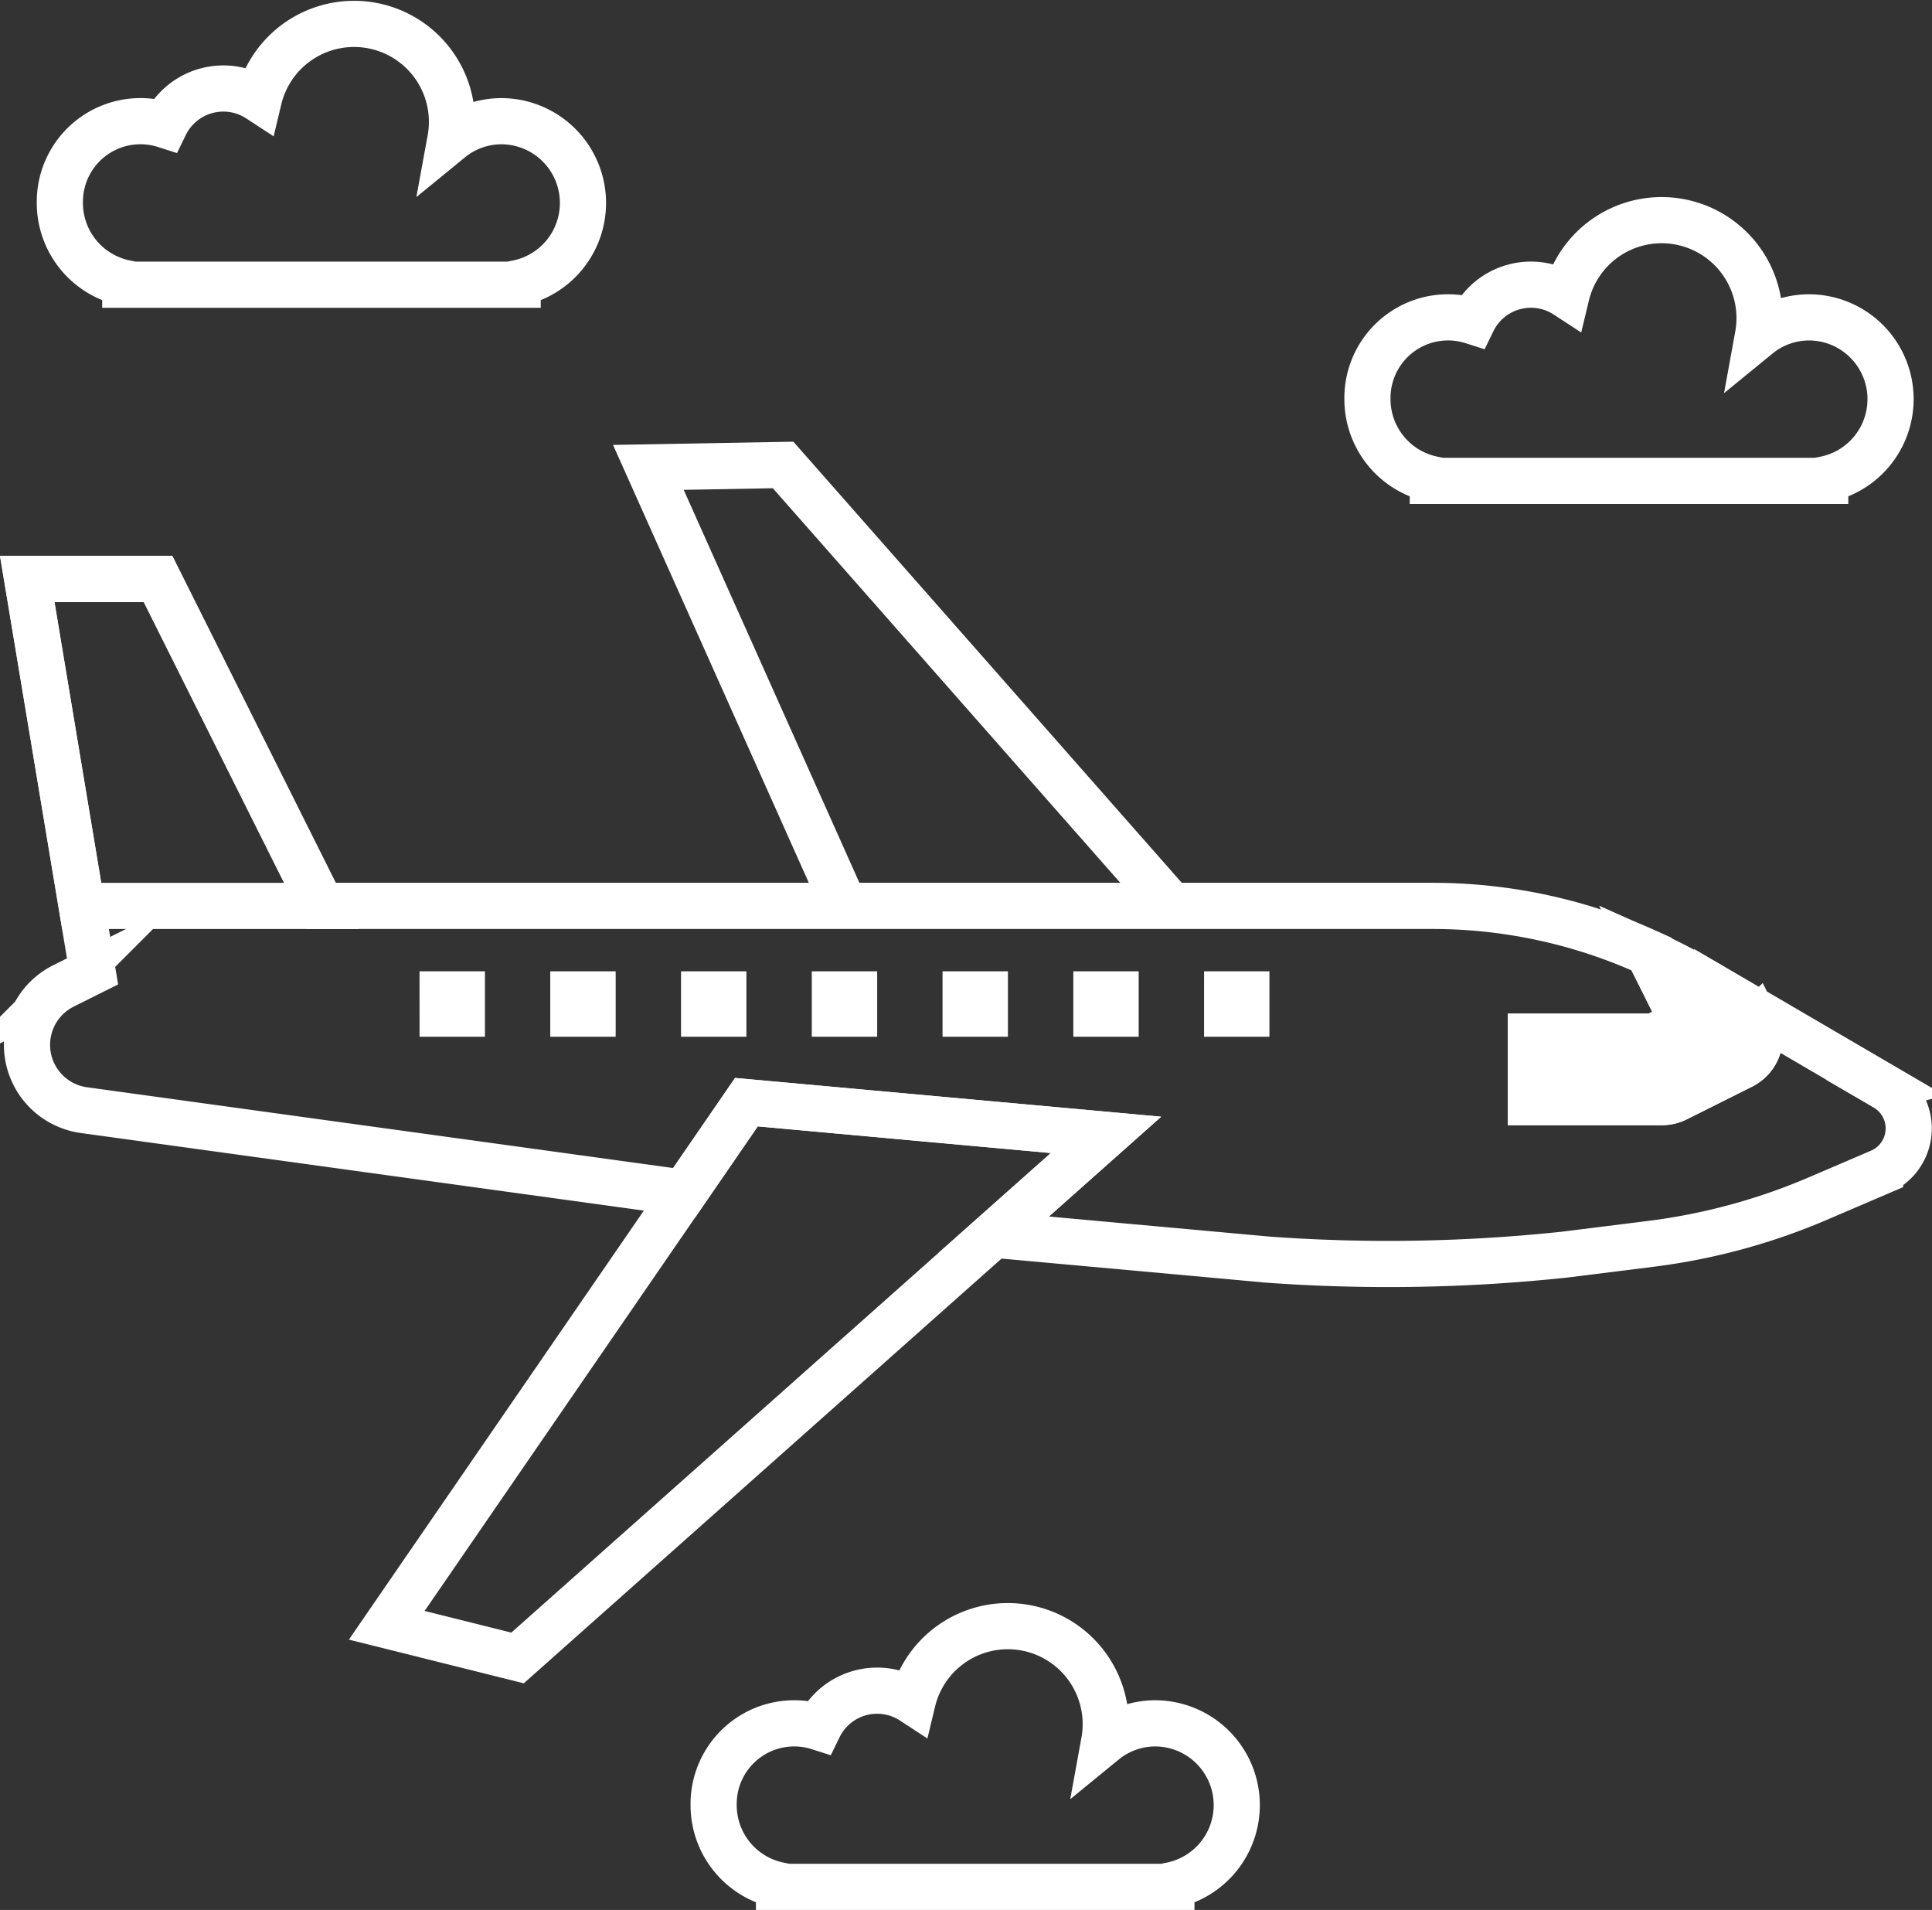
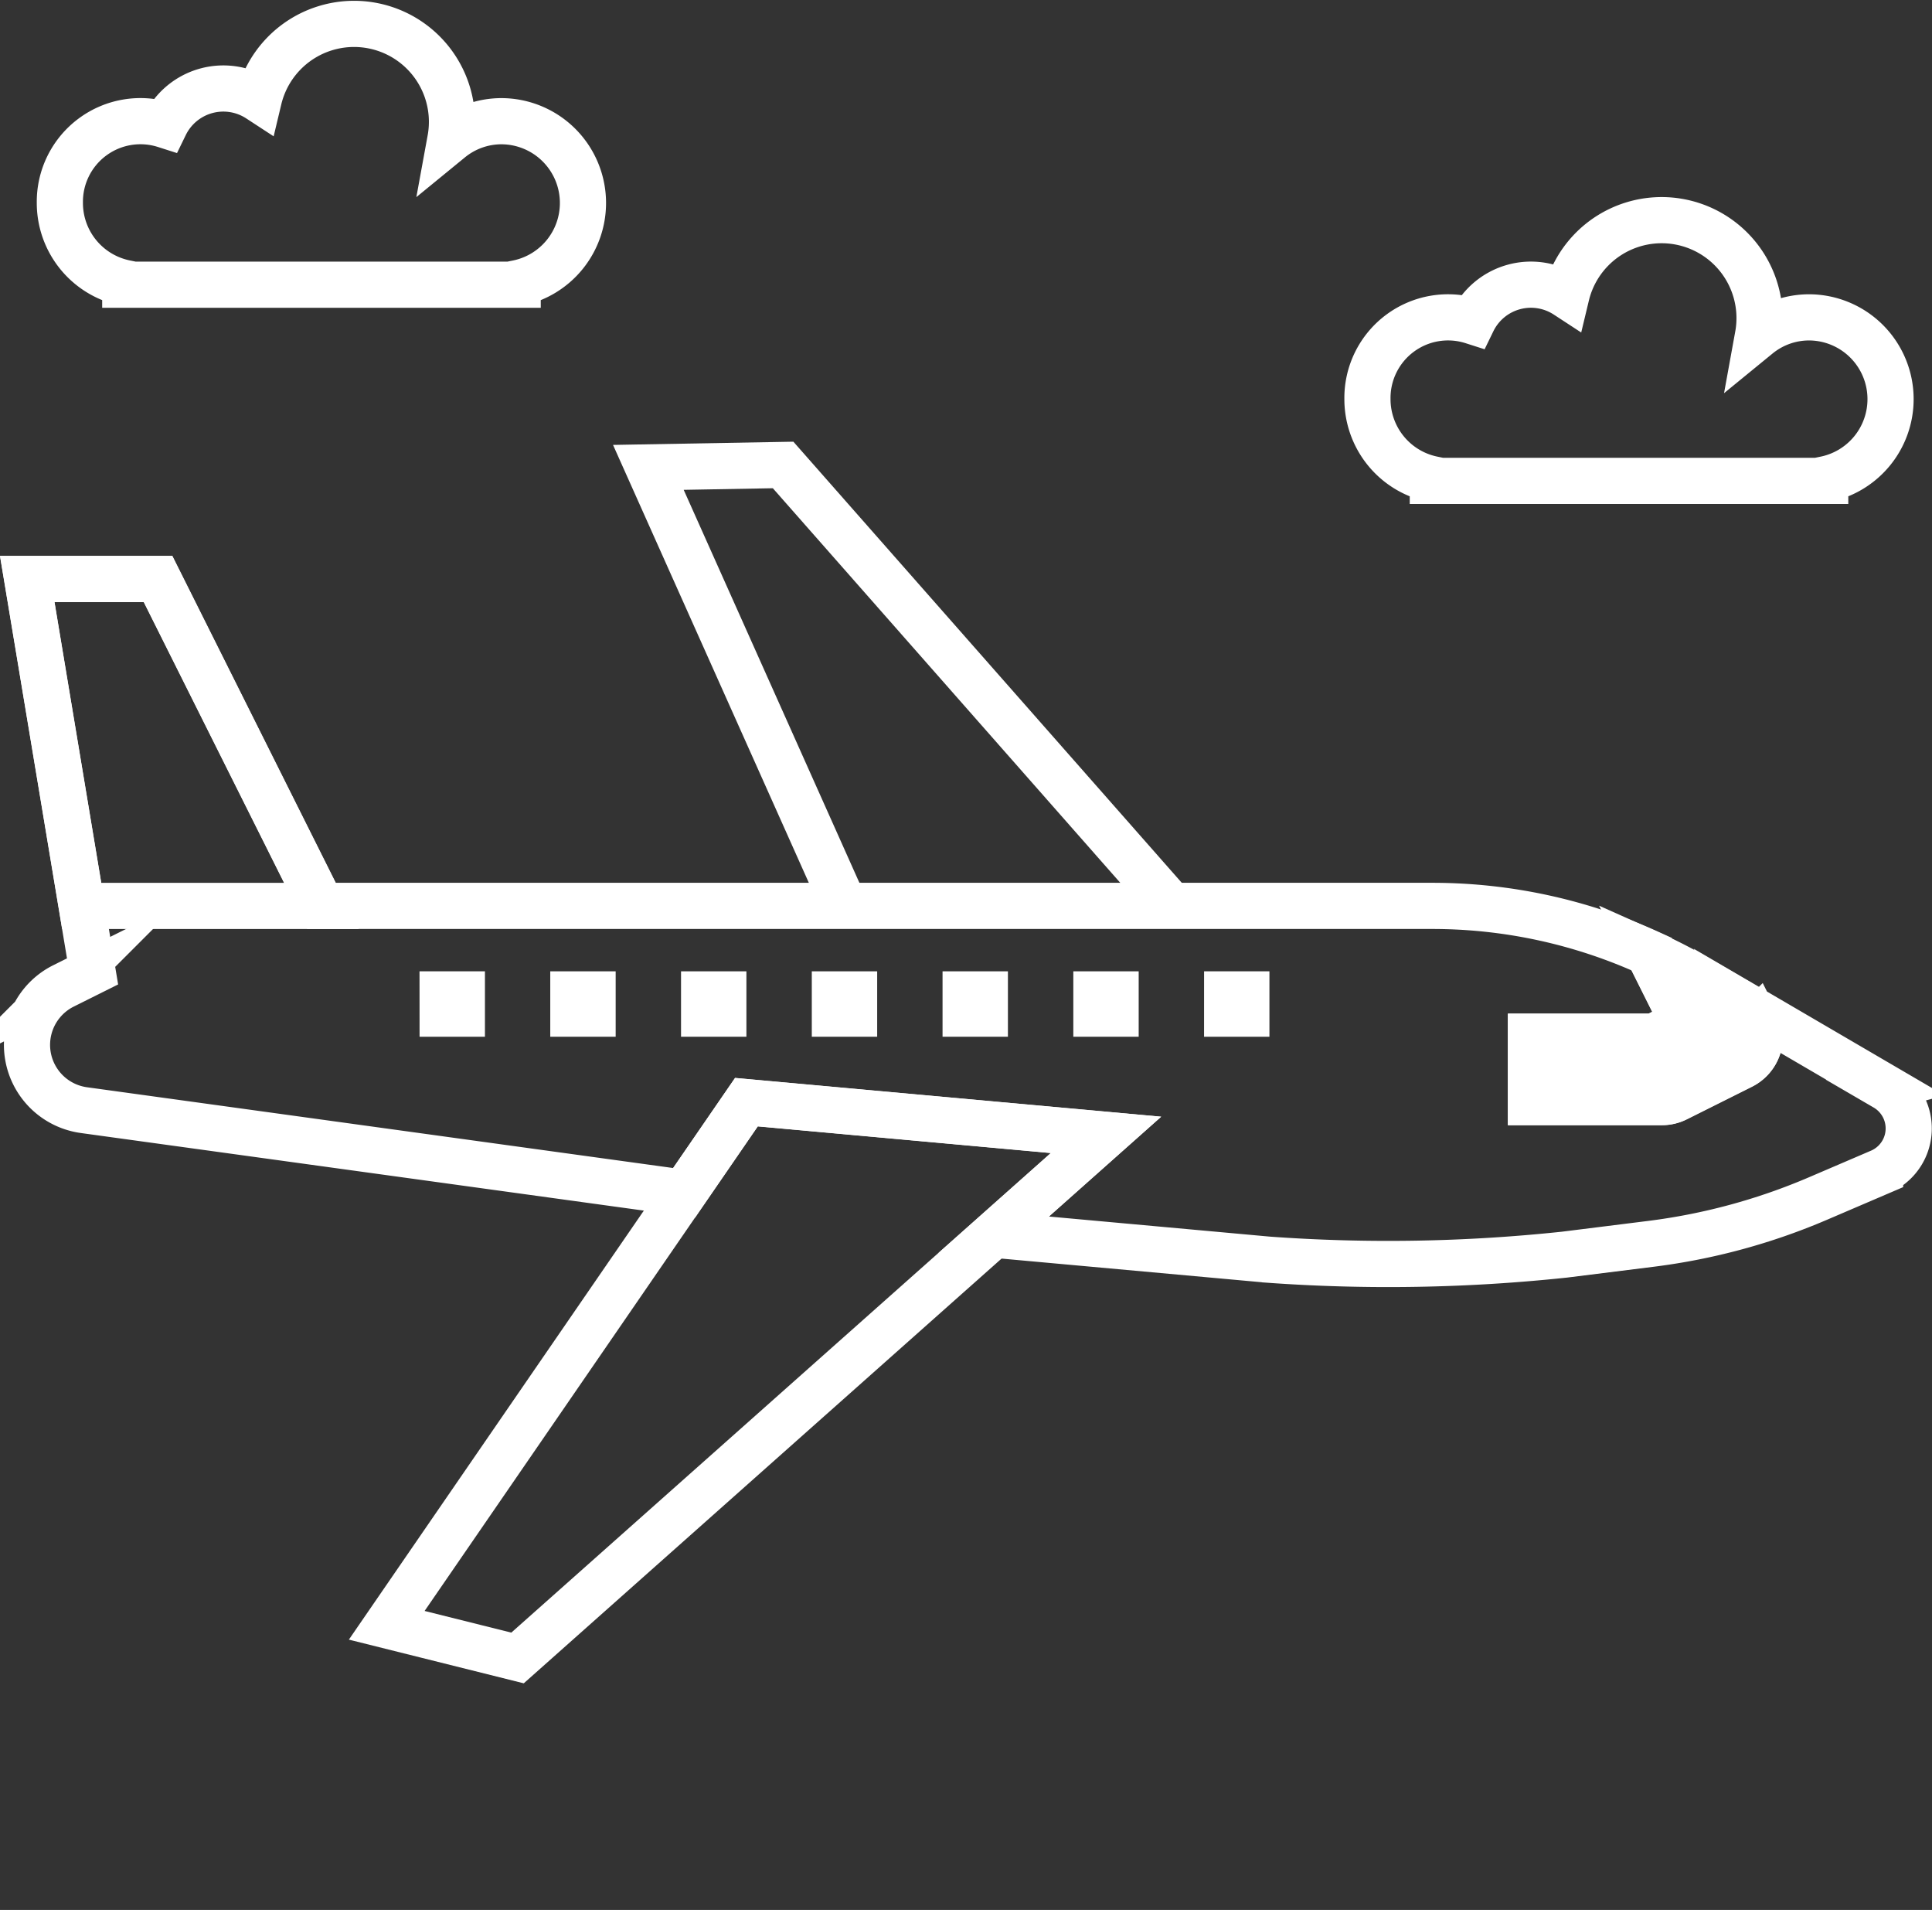
<svg xmlns="http://www.w3.org/2000/svg" width="75.333" height="74.457" viewBox="0 0 75.333 74.457">
  <rect x="0" y="0" width="75.333" height="74.457" fill="#333333" stroke="none" />
  <g id="Group_6024" data-name="Group 6024" transform="translate(-67.527 -593.063)">
    <path id="Path_6387" data-name="Path 6387" d="M141.043,660.462l-5.305-3.1.275.547a1.275,1.275,0,0,1-.571,1.711l-2.55,1.275a1.275,1.275,0,0,1-.569.134h-5.1v-2.549h4.8l1.14-.57-1.348-2.7a20.379,20.379,0,0,0-8.413-1.828H80.061l-6.374-12.746h-5.1l2.549,15.3-1.132.565a2.568,2.568,0,0,0,.8,4.844l23.277,3.207.12.017,2.43-3.534,14.021,1.275-4.376,3.89,10.7.973a65.029,65.029,0,0,0,11.552-.195l3.369-.421a24.166,24.166,0,0,0,6.517-1.767l2.422-1.038a1.844,1.844,0,0,0,.2-3.288Z" transform="translate(0 -25.004)" fill="none" stroke="#fff" stroke-miterlimit="10" stroke-width="1.8" />
    <path id="Path_6388" data-name="Path 6388" d="M141.165,648.254l-15.14-17.191-5.254.094,7.648,17.1" transform="translate(-27.963 -19.874)" fill="none" stroke="#fff" stroke-miterlimit="10" stroke-width="1.8" />
    <g id="Group_6023" data-name="Group 6023" transform="translate(83.885 630.214)">
      <path id="Path_6389" data-name="Path 6389" d="M199.708,675.313h-4.8v2.549h5.1a1.261,1.261,0,0,0,.569-.128l2.55-1.275a1.275,1.275,0,0,0,.571-1.711l-.275-.546-2.064-1.2a20.184,20.184,0,0,0-1.862-.95l1.349,2.7Z" transform="translate(-151.573 -672.048)" fill="#fff" stroke="#fff" stroke-miterlimit="10" stroke-width="1.8" />
      <path id="Path_6390" data-name="Path 6390" d="M101.549,673.588H104.1v2.55h-2.549Z" transform="translate(-101.549 -672.873)" fill="#fff" />
      <path id="Path_6391" data-name="Path 6391" d="M112.532,673.588h2.55v2.55h-2.55Z" transform="translate(-107.434 -672.873)" fill="#fff" />
      <path id="Path_6392" data-name="Path 6392" d="M123.517,673.588h2.549v2.55h-2.549Z" transform="translate(-113.32 -672.873)" fill="#fff" />
      <path id="Path_6393" data-name="Path 6393" d="M134.5,673.588h2.549v2.55H134.5Z" transform="translate(-119.204 -672.873)" fill="#fff" />
      <path id="Path_6394" data-name="Path 6394" d="M145.484,673.588h2.549v2.55h-2.549Z" transform="translate(-125.09 -672.873)" fill="#fff" />
      <path id="Path_6395" data-name="Path 6395" d="M156.468,673.588h2.549v2.55h-2.549Z" transform="translate(-130.975 -672.873)" fill="#fff" />
      <path id="Path_6396" data-name="Path 6396" d="M167.452,673.588H170v2.55h-2.549Z" transform="translate(-136.86 -672.873)" fill="#fff" />
    </g>
    <path id="Path_6397" data-name="Path 6397" d="M201.575,617.45a3.187,3.187,0,0,0-3.187-3.187,3.154,3.154,0,0,0-1.983.712,3.818,3.818,0,0,0-7.469-1.574,2.529,2.529,0,0,0-3.658,1.011,3.143,3.143,0,0,0-4.1,3.039,3.188,3.188,0,0,0,2.549,3.124v.063h15.3v-.063A3.188,3.188,0,0,0,201.575,617.45Z" transform="translate(-60.331 -8.828)" fill="none" stroke="#fff" stroke-miterlimit="10" stroke-width="1.8" />
-     <path id="Path_6398" data-name="Path 6398" d="M146.657,735.525a3.187,3.187,0,0,0-3.186-3.186,3.152,3.152,0,0,0-1.984.712,3.818,3.818,0,0,0-7.469-1.574,2.53,2.53,0,0,0-3.659,1.011,3.143,3.143,0,0,0-4.1,3.038,3.187,3.187,0,0,0,2.549,3.124v.064h15.3v-.064A3.188,3.188,0,0,0,146.657,735.525Z" transform="translate(-30.906 -72.093)" fill="none" stroke="#fff" stroke-miterlimit="10" stroke-width="1.8" />
    <path id="Path_6399" data-name="Path 6399" d="M91.737,600.975a3.187,3.187,0,0,0-3.186-3.187,3.151,3.151,0,0,0-1.984.712,3.818,3.818,0,0,0-7.469-1.575,2.53,2.53,0,0,0-3.658,1.011,3.143,3.143,0,0,0-4.1,3.039,3.187,3.187,0,0,0,2.55,3.123v.064h15.3V604.1A3.187,3.187,0,0,0,91.737,600.975Z" transform="translate(-1.479 0)" fill="none" stroke="#fff" stroke-miterlimit="10" stroke-width="1.8" />
    <path id="Path_6400" data-name="Path 6400" d="M80.07,653.384H70.723L68.6,640.638h5.1Z" transform="translate(-0.009 -25.004)" fill="none" stroke="#fff" stroke-miterlimit="10" stroke-width="1.8" />
    <path id="Path_6401" data-name="Path 6401" d="M112.825,684.572l14.021,1.275L103.9,706.241l-5.1-1.274Z" transform="translate(-16.193 -48.544)" fill="none" stroke="#fff" stroke-miterlimit="10" stroke-width="1.8" />
  </g>
</svg>